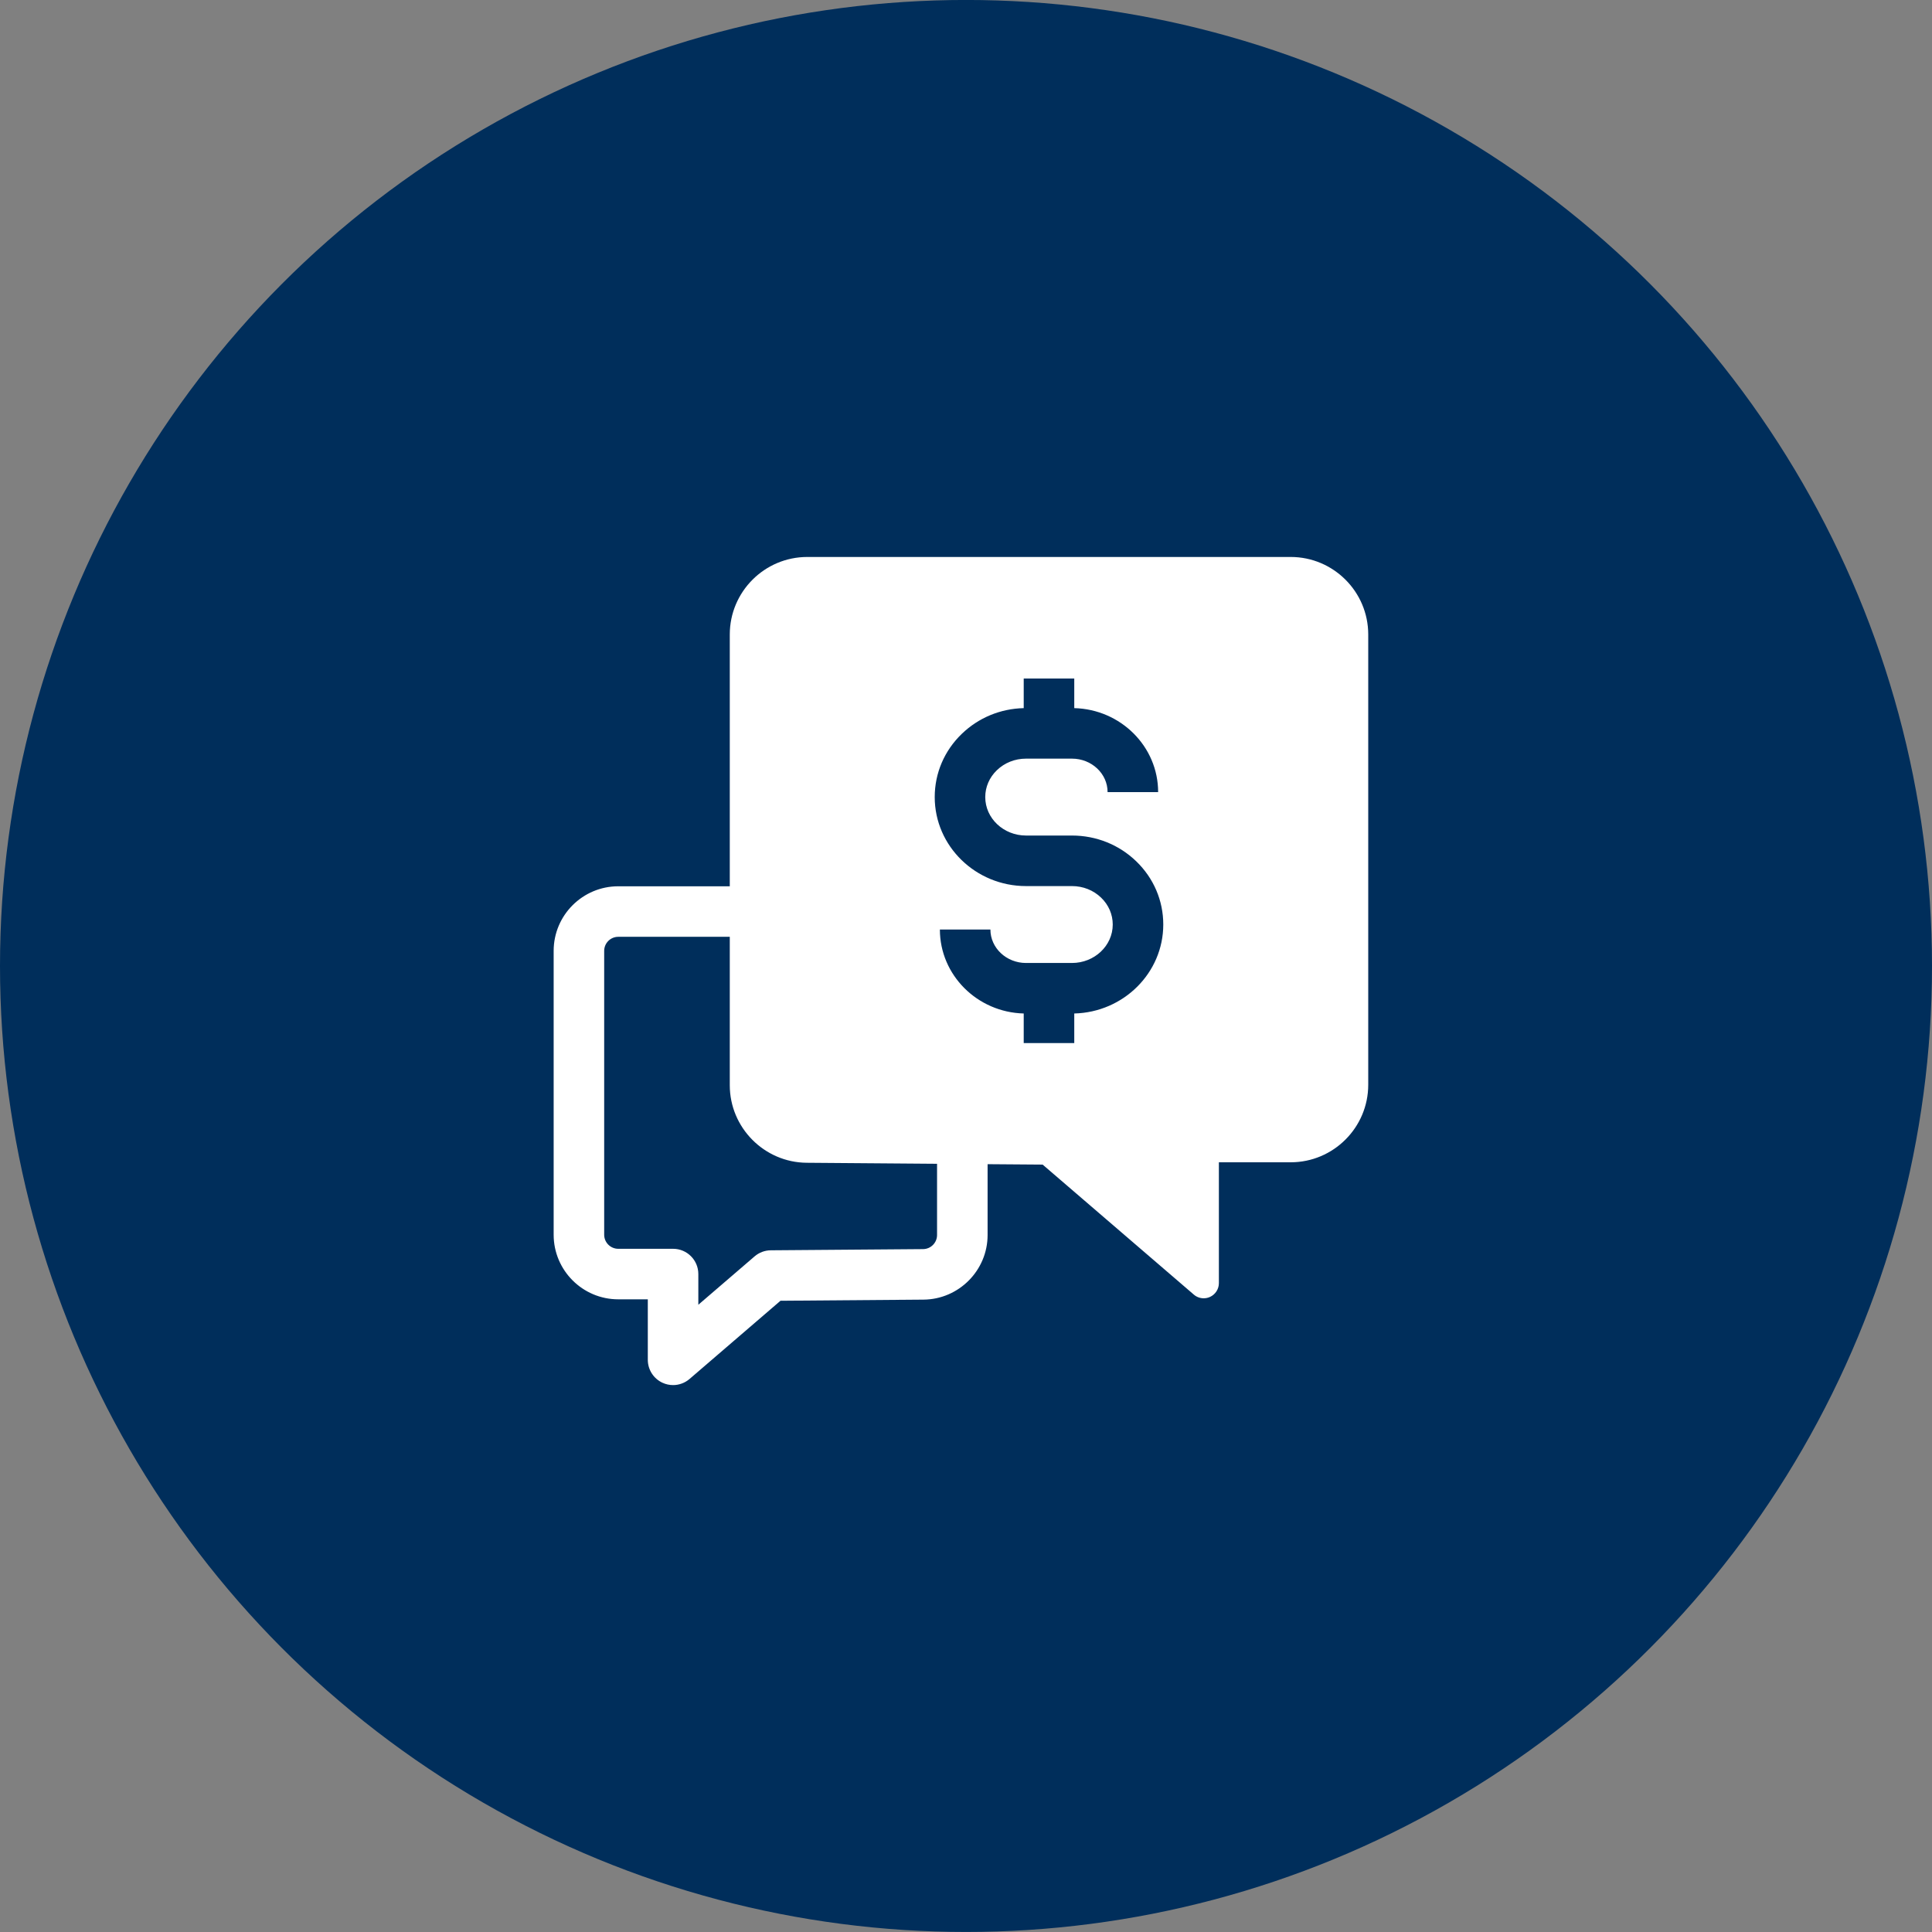
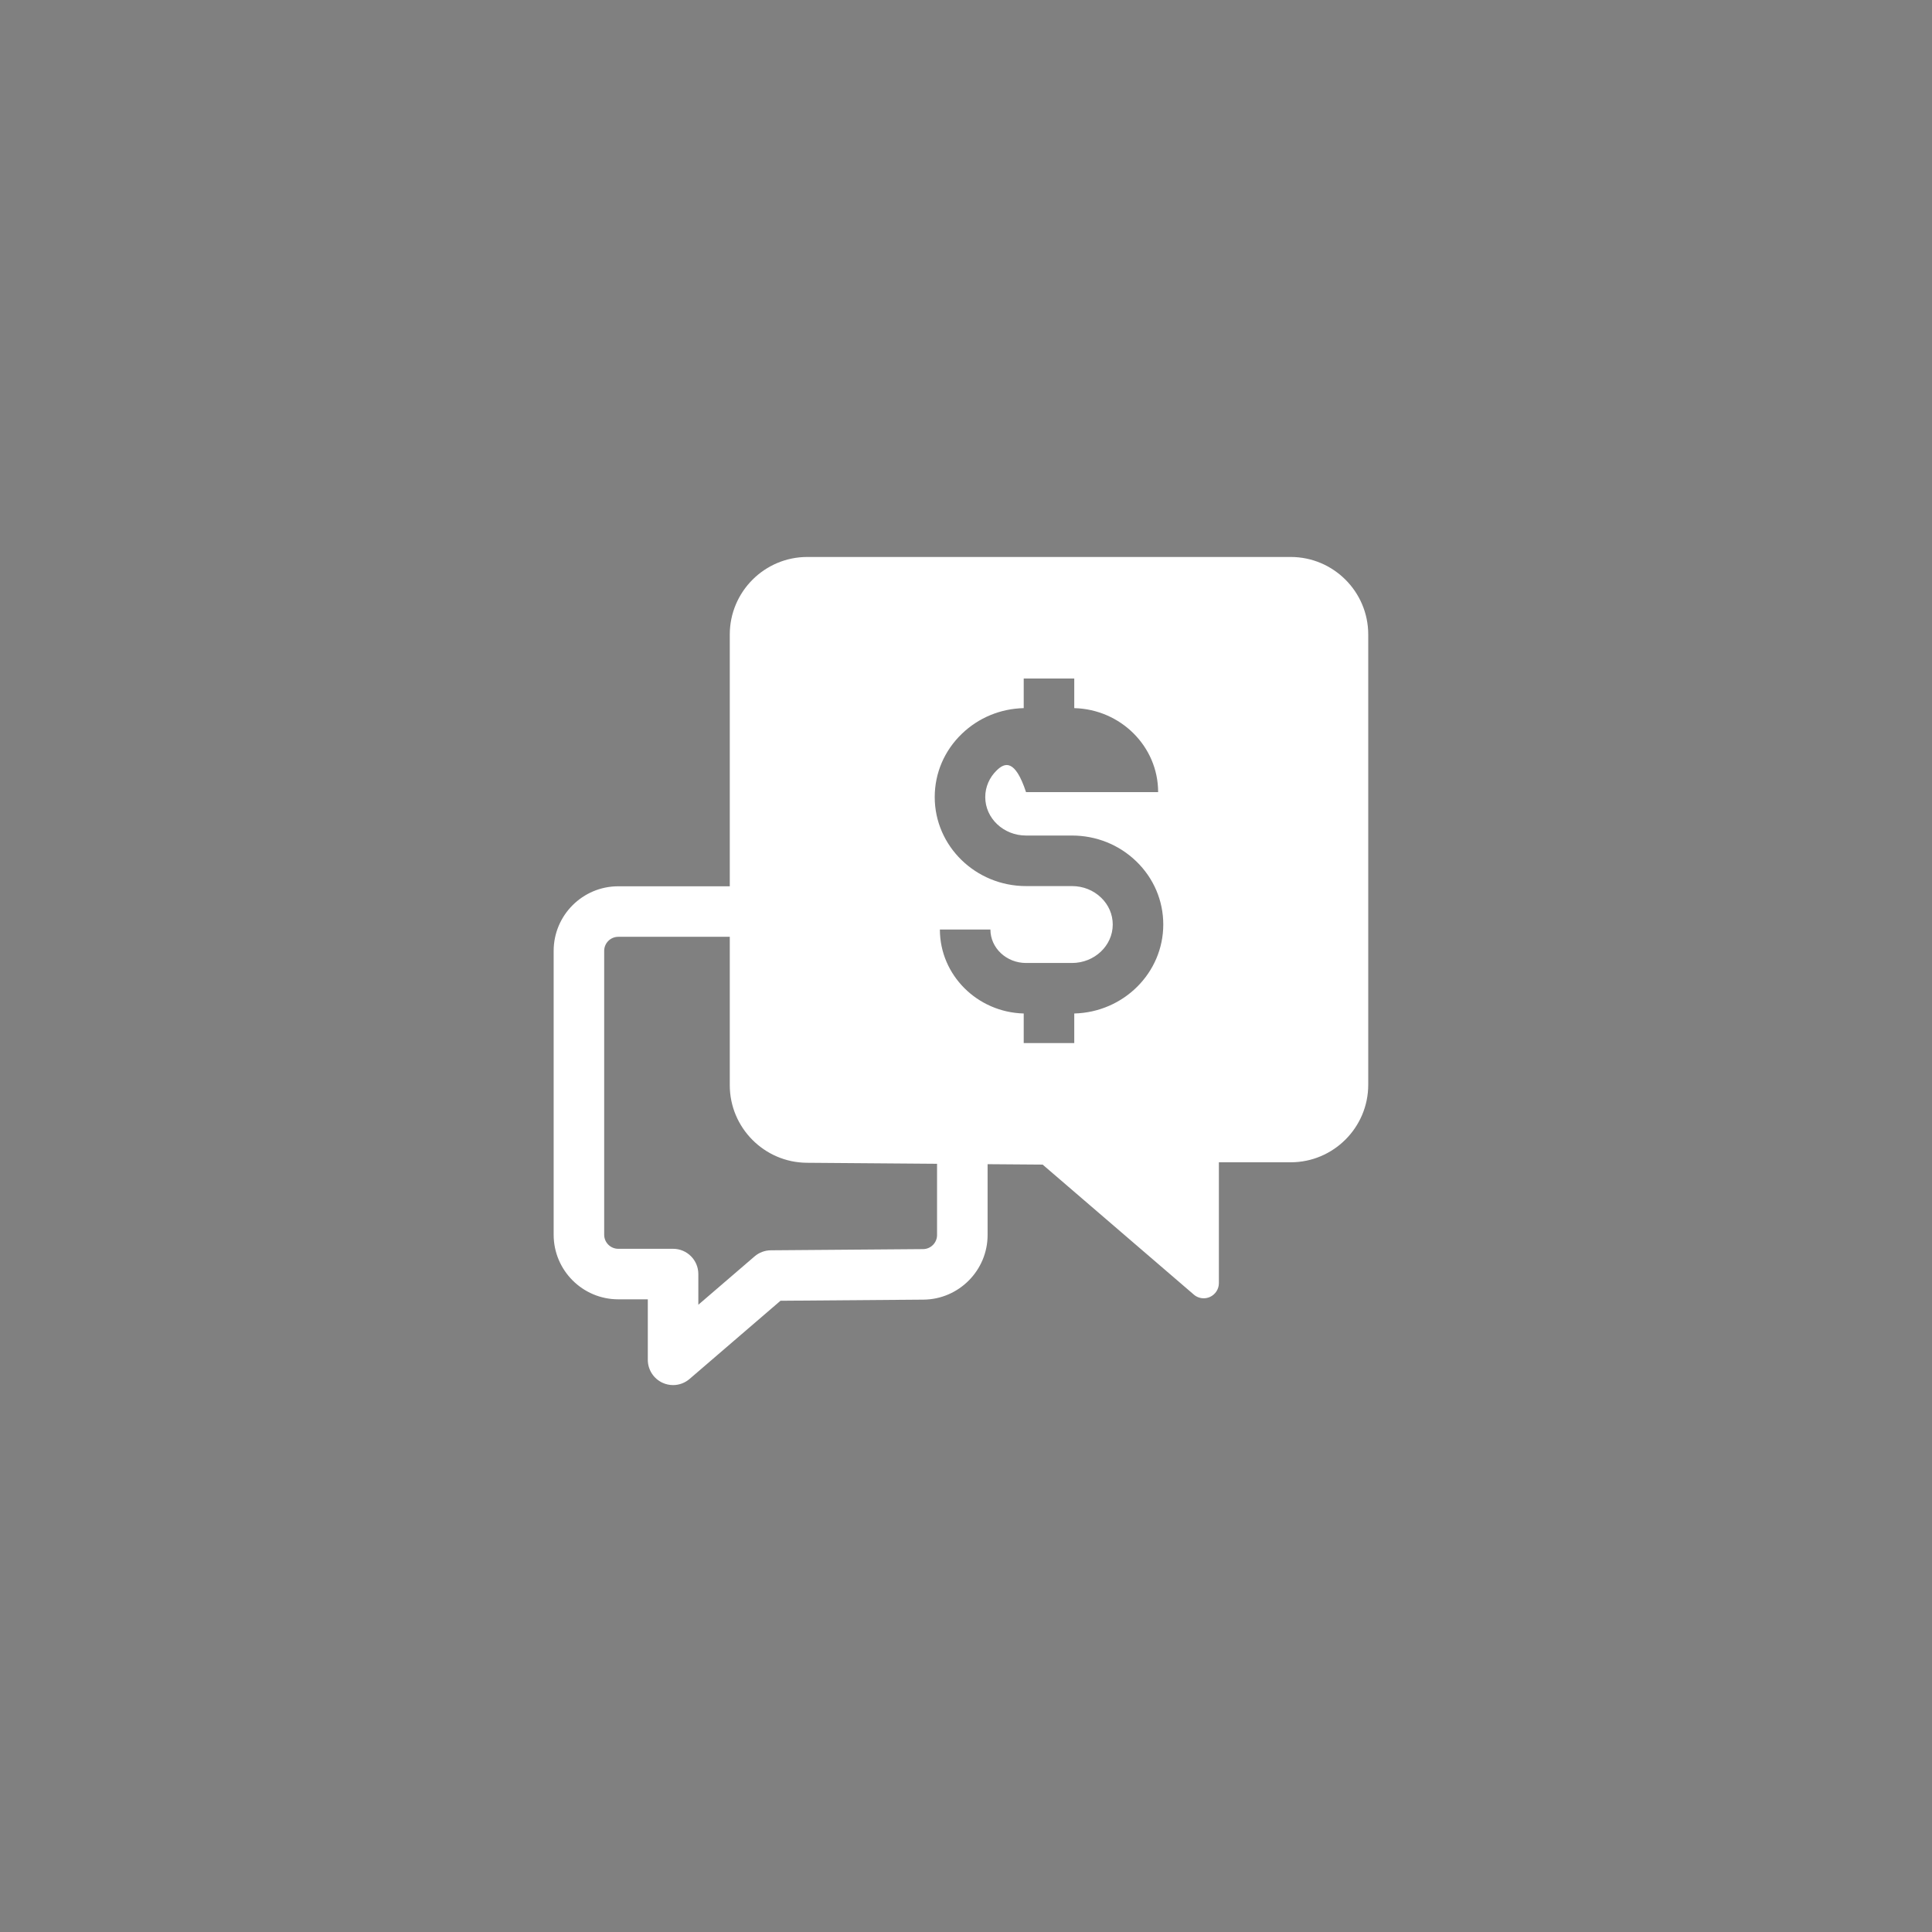
<svg xmlns="http://www.w3.org/2000/svg" width="112" height="112" viewBox="0 0 112 112" fill="none">
  <rect x="0" y="0" width="112" height="112" fill="#808080" stroke="none" />
-   <circle cx="56" cy="55.998" r="56" fill="#002E5B" />
-   <path d="M74.823 32.288H46.8C44.322 32.288 42.306 34.304 42.306 36.782V51.379H35.84C33.776 51.379 32.096 53.058 32.096 55.123V71.579C32.096 73.644 33.776 75.323 35.84 75.323H37.554V78.83C37.554 79.402 37.888 79.922 38.408 80.161C38.603 80.251 38.812 80.295 39.019 80.295C39.362 80.295 39.703 80.173 39.974 79.94L45.246 75.406L53.536 75.341C55.585 75.325 57.252 73.645 57.252 71.596V67.489L60.443 67.513L69.208 75.05C69.37 75.191 69.575 75.263 69.781 75.263C69.905 75.263 70.03 75.237 70.147 75.183C70.459 75.039 70.66 74.728 70.66 74.384V67.379H74.823C77.301 67.379 79.318 65.362 79.318 62.884V36.782C79.318 34.304 77.301 32.288 74.823 32.288ZM54.486 53.884H57.415C57.415 54.954 58.341 55.825 59.48 55.825H62.143C63.446 55.825 64.507 54.825 64.507 53.596C64.507 53.01 64.268 52.457 63.833 52.038C63.385 51.605 62.784 51.367 62.143 51.367H59.48C56.561 51.367 54.187 49.052 54.187 46.208C54.187 44.82 54.744 43.518 55.756 42.542C56.721 41.61 57.992 41.083 59.346 41.051V39.335H62.276V41.051C64.969 41.119 67.138 43.277 67.138 45.919H64.208C64.208 44.849 63.282 43.979 62.143 43.979H59.48C58.839 43.979 58.239 44.217 57.79 44.65C57.355 45.069 57.116 45.622 57.116 46.208C57.116 47.437 58.176 48.437 59.48 48.437H62.143C63.547 48.437 64.87 48.967 65.867 49.929C66.879 50.906 67.436 52.208 67.436 53.596C67.436 56.397 65.133 58.684 62.276 58.753V60.469H59.346V58.753C56.654 58.683 54.486 56.526 54.486 53.884ZM54.322 71.596C54.322 72.043 53.959 72.408 53.514 72.412L44.687 72.481C44.341 72.483 44.006 72.608 43.744 72.834L40.483 75.638V73.859C40.483 73.049 39.828 72.394 39.019 72.394H35.84C35.391 72.394 35.025 72.028 35.025 71.579V55.123C35.025 54.674 35.391 54.308 35.84 54.308H42.306V62.912C42.306 65.371 44.306 67.388 46.765 67.407L54.322 67.466V71.596Z" fill="white" />
+   <path d="M74.823 32.288H46.8C44.322 32.288 42.306 34.304 42.306 36.782V51.379H35.84C33.776 51.379 32.096 53.058 32.096 55.123V71.579C32.096 73.644 33.776 75.323 35.84 75.323H37.554V78.83C37.554 79.402 37.888 79.922 38.408 80.161C38.603 80.251 38.812 80.295 39.019 80.295C39.362 80.295 39.703 80.173 39.974 79.94L45.246 75.406L53.536 75.341C55.585 75.325 57.252 73.645 57.252 71.596V67.489L60.443 67.513L69.208 75.05C69.37 75.191 69.575 75.263 69.781 75.263C69.905 75.263 70.03 75.237 70.147 75.183C70.459 75.039 70.66 74.728 70.66 74.384V67.379H74.823C77.301 67.379 79.318 65.362 79.318 62.884V36.782C79.318 34.304 77.301 32.288 74.823 32.288ZM54.486 53.884H57.415C57.415 54.954 58.341 55.825 59.48 55.825H62.143C63.446 55.825 64.507 54.825 64.507 53.596C64.507 53.01 64.268 52.457 63.833 52.038C63.385 51.605 62.784 51.367 62.143 51.367H59.48C56.561 51.367 54.187 49.052 54.187 46.208C54.187 44.82 54.744 43.518 55.756 42.542C56.721 41.61 57.992 41.083 59.346 41.051V39.335H62.276V41.051C64.969 41.119 67.138 43.277 67.138 45.919H64.208H59.48C58.839 43.979 58.239 44.217 57.79 44.65C57.355 45.069 57.116 45.622 57.116 46.208C57.116 47.437 58.176 48.437 59.48 48.437H62.143C63.547 48.437 64.87 48.967 65.867 49.929C66.879 50.906 67.436 52.208 67.436 53.596C67.436 56.397 65.133 58.684 62.276 58.753V60.469H59.346V58.753C56.654 58.683 54.486 56.526 54.486 53.884ZM54.322 71.596C54.322 72.043 53.959 72.408 53.514 72.412L44.687 72.481C44.341 72.483 44.006 72.608 43.744 72.834L40.483 75.638V73.859C40.483 73.049 39.828 72.394 39.019 72.394H35.84C35.391 72.394 35.025 72.028 35.025 71.579V55.123C35.025 54.674 35.391 54.308 35.84 54.308H42.306V62.912C42.306 65.371 44.306 67.388 46.765 67.407L54.322 67.466V71.596Z" fill="white" />
</svg>